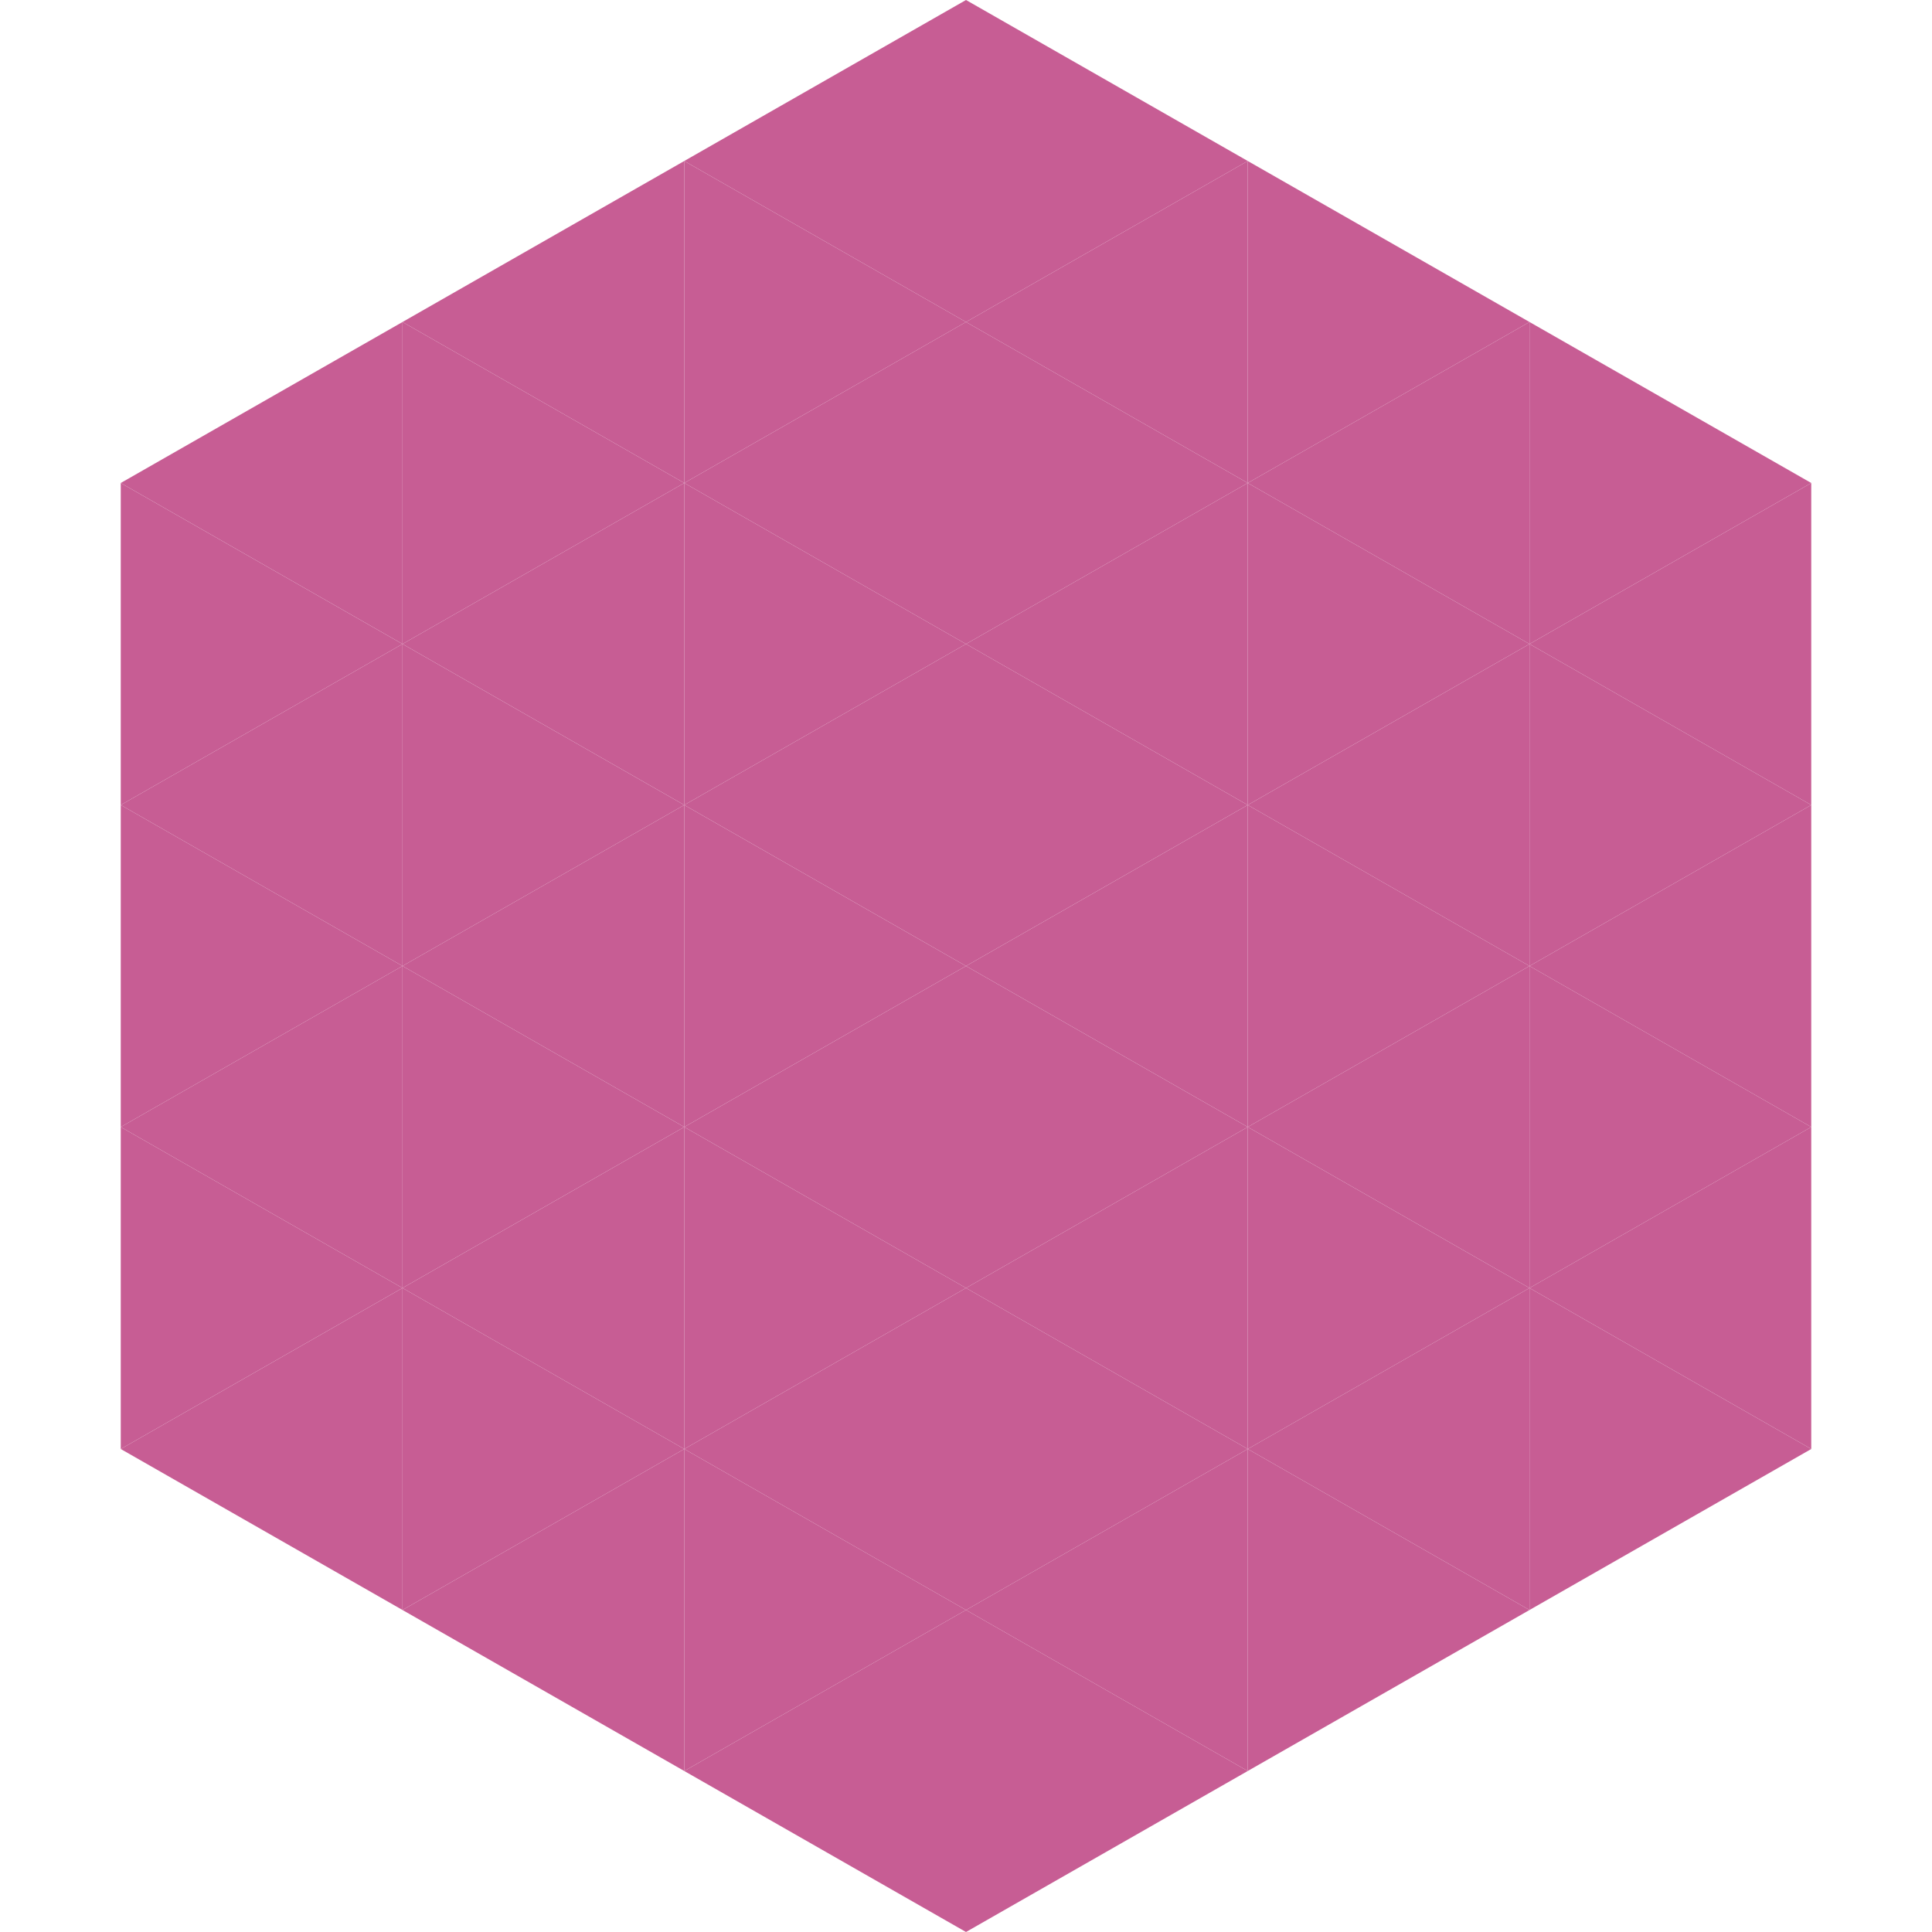
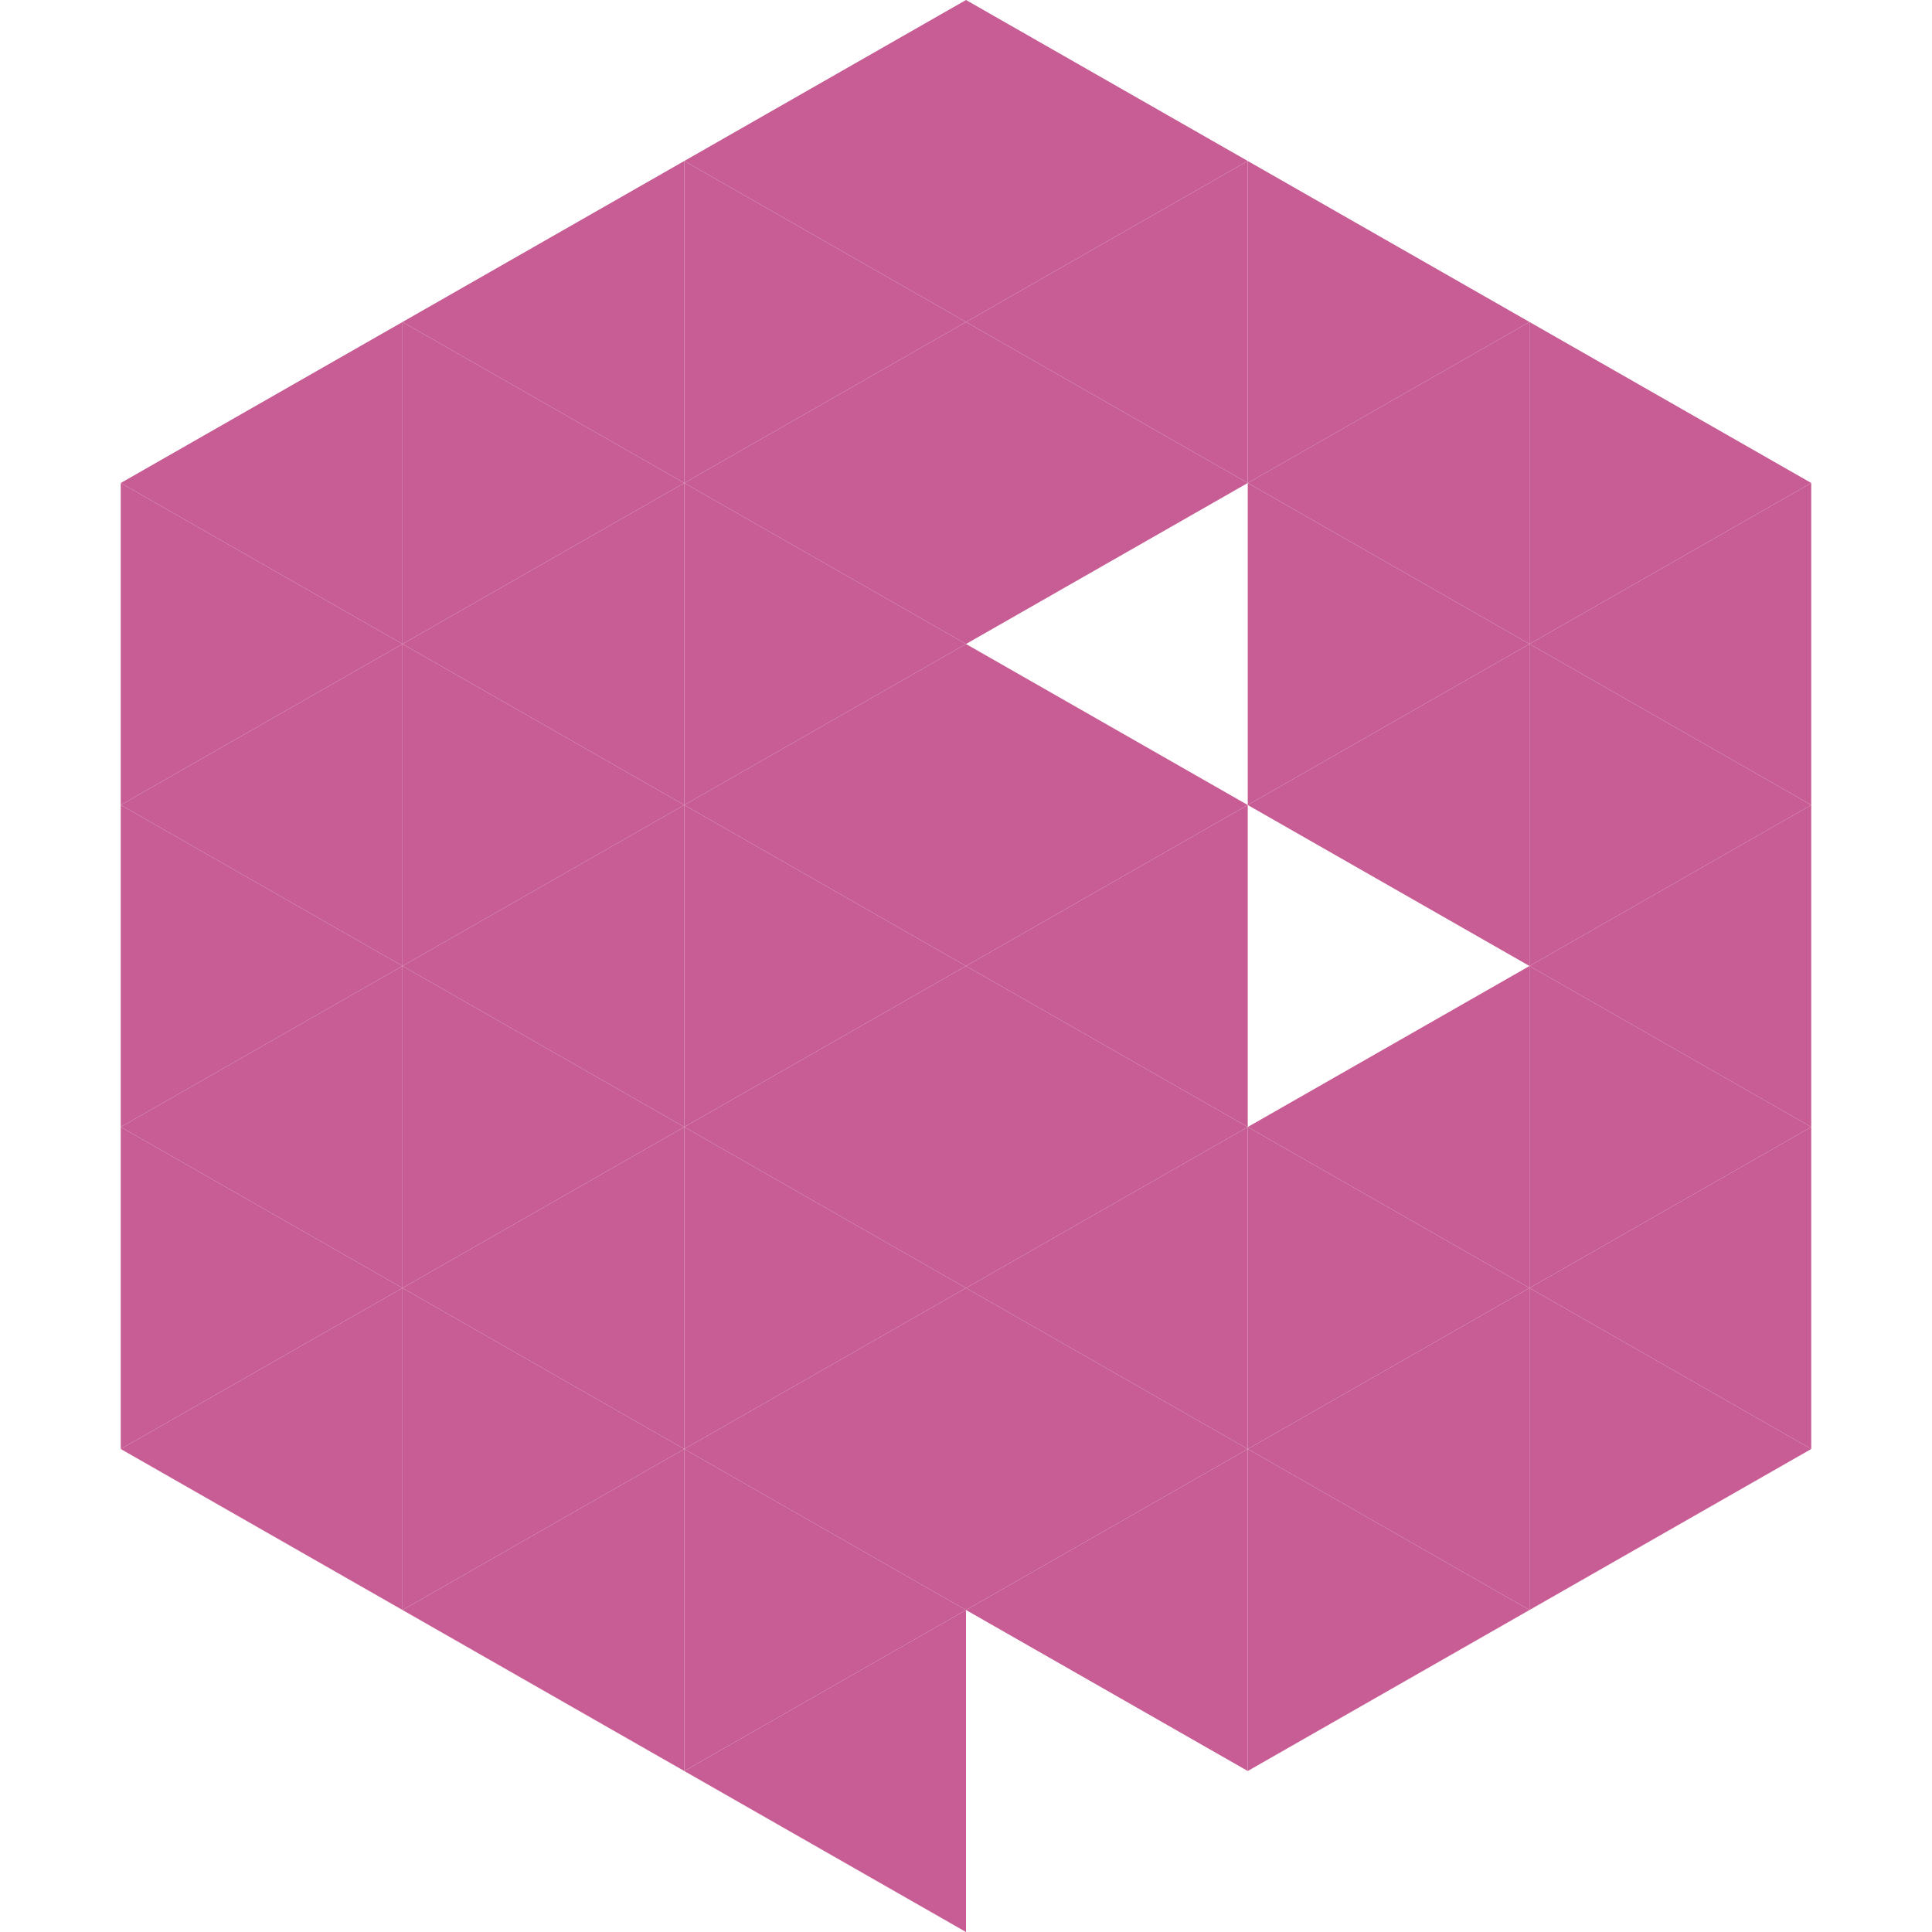
<svg xmlns="http://www.w3.org/2000/svg" width="240" height="240">
  <polygon points="50,40 15,60 50,80" style="fill:rgb(199,93,148)" />
  <polygon points="190,40 225,60 190,80" style="fill:rgb(199,93,148)" />
  <polygon points="15,60 50,80 15,100" style="fill:rgb(199,93,148)" />
  <polygon points="225,60 190,80 225,100" style="fill:rgb(199,93,148)" />
  <polygon points="50,80 15,100 50,120" style="fill:rgb(199,93,148)" />
  <polygon points="190,80 225,100 190,120" style="fill:rgb(199,93,148)" />
  <polygon points="15,100 50,120 15,140" style="fill:rgb(199,93,148)" />
  <polygon points="225,100 190,120 225,140" style="fill:rgb(199,93,148)" />
  <polygon points="50,120 15,140 50,160" style="fill:rgb(199,93,148)" />
  <polygon points="190,120 225,140 190,160" style="fill:rgb(199,93,148)" />
  <polygon points="15,140 50,160 15,180" style="fill:rgb(199,93,148)" />
  <polygon points="225,140 190,160 225,180" style="fill:rgb(199,93,148)" />
  <polygon points="50,160 15,180 50,200" style="fill:rgb(199,93,148)" />
  <polygon points="190,160 225,180 190,200" style="fill:rgb(199,93,148)" />
  <polygon points="15,180 50,200 15,220" style="fill:rgb(255,255,255); fill-opacity:0" />
  <polygon points="225,180 190,200 225,220" style="fill:rgb(255,255,255); fill-opacity:0" />
  <polygon points="50,0 85,20 50,40" style="fill:rgb(255,255,255); fill-opacity:0" />
  <polygon points="190,0 155,20 190,40" style="fill:rgb(255,255,255); fill-opacity:0" />
  <polygon points="85,20 50,40 85,60" style="fill:rgb(199,93,148)" />
  <polygon points="155,20 190,40 155,60" style="fill:rgb(199,93,148)" />
  <polygon points="50,40 85,60 50,80" style="fill:rgb(199,93,148)" />
  <polygon points="190,40 155,60 190,80" style="fill:rgb(199,93,148)" />
  <polygon points="85,60 50,80 85,100" style="fill:rgb(199,93,148)" />
  <polygon points="155,60 190,80 155,100" style="fill:rgb(199,93,148)" />
  <polygon points="50,80 85,100 50,120" style="fill:rgb(199,93,148)" />
  <polygon points="190,80 155,100 190,120" style="fill:rgb(199,93,148)" />
  <polygon points="85,100 50,120 85,140" style="fill:rgb(199,93,148)" />
-   <polygon points="155,100 190,120 155,140" style="fill:rgb(199,93,148)" />
  <polygon points="50,120 85,140 50,160" style="fill:rgb(199,93,148)" />
  <polygon points="190,120 155,140 190,160" style="fill:rgb(199,93,148)" />
  <polygon points="85,140 50,160 85,180" style="fill:rgb(199,93,148)" />
  <polygon points="155,140 190,160 155,180" style="fill:rgb(199,93,148)" />
  <polygon points="50,160 85,180 50,200" style="fill:rgb(199,93,148)" />
  <polygon points="190,160 155,180 190,200" style="fill:rgb(199,93,148)" />
  <polygon points="85,180 50,200 85,220" style="fill:rgb(199,93,148)" />
  <polygon points="155,180 190,200 155,220" style="fill:rgb(199,93,148)" />
  <polygon points="120,0 85,20 120,40" style="fill:rgb(199,93,148)" />
  <polygon points="120,0 155,20 120,40" style="fill:rgb(199,93,148)" />
  <polygon points="85,20 120,40 85,60" style="fill:rgb(199,93,148)" />
  <polygon points="155,20 120,40 155,60" style="fill:rgb(199,93,148)" />
  <polygon points="120,40 85,60 120,80" style="fill:rgb(199,93,148)" />
  <polygon points="120,40 155,60 120,80" style="fill:rgb(199,93,148)" />
  <polygon points="85,60 120,80 85,100" style="fill:rgb(199,93,148)" />
-   <polygon points="155,60 120,80 155,100" style="fill:rgb(199,93,148)" />
  <polygon points="120,80 85,100 120,120" style="fill:rgb(199,93,148)" />
  <polygon points="120,80 155,100 120,120" style="fill:rgb(199,93,148)" />
  <polygon points="85,100 120,120 85,140" style="fill:rgb(199,93,148)" />
  <polygon points="155,100 120,120 155,140" style="fill:rgb(199,93,148)" />
  <polygon points="120,120 85,140 120,160" style="fill:rgb(199,93,148)" />
  <polygon points="120,120 155,140 120,160" style="fill:rgb(199,93,148)" />
  <polygon points="85,140 120,160 85,180" style="fill:rgb(199,93,148)" />
  <polygon points="155,140 120,160 155,180" style="fill:rgb(199,93,148)" />
  <polygon points="120,160 85,180 120,200" style="fill:rgb(199,93,148)" />
  <polygon points="120,160 155,180 120,200" style="fill:rgb(199,93,148)" />
  <polygon points="85,180 120,200 85,220" style="fill:rgb(199,93,148)" />
  <polygon points="155,180 120,200 155,220" style="fill:rgb(199,93,148)" />
  <polygon points="120,200 85,220 120,240" style="fill:rgb(199,93,148)" />
-   <polygon points="120,200 155,220 120,240" style="fill:rgb(199,93,148)" />
  <polygon points="85,220 120,240 85,260" style="fill:rgb(255,255,255); fill-opacity:0" />
  <polygon points="155,220 120,240 155,260" style="fill:rgb(255,255,255); fill-opacity:0" />
</svg>